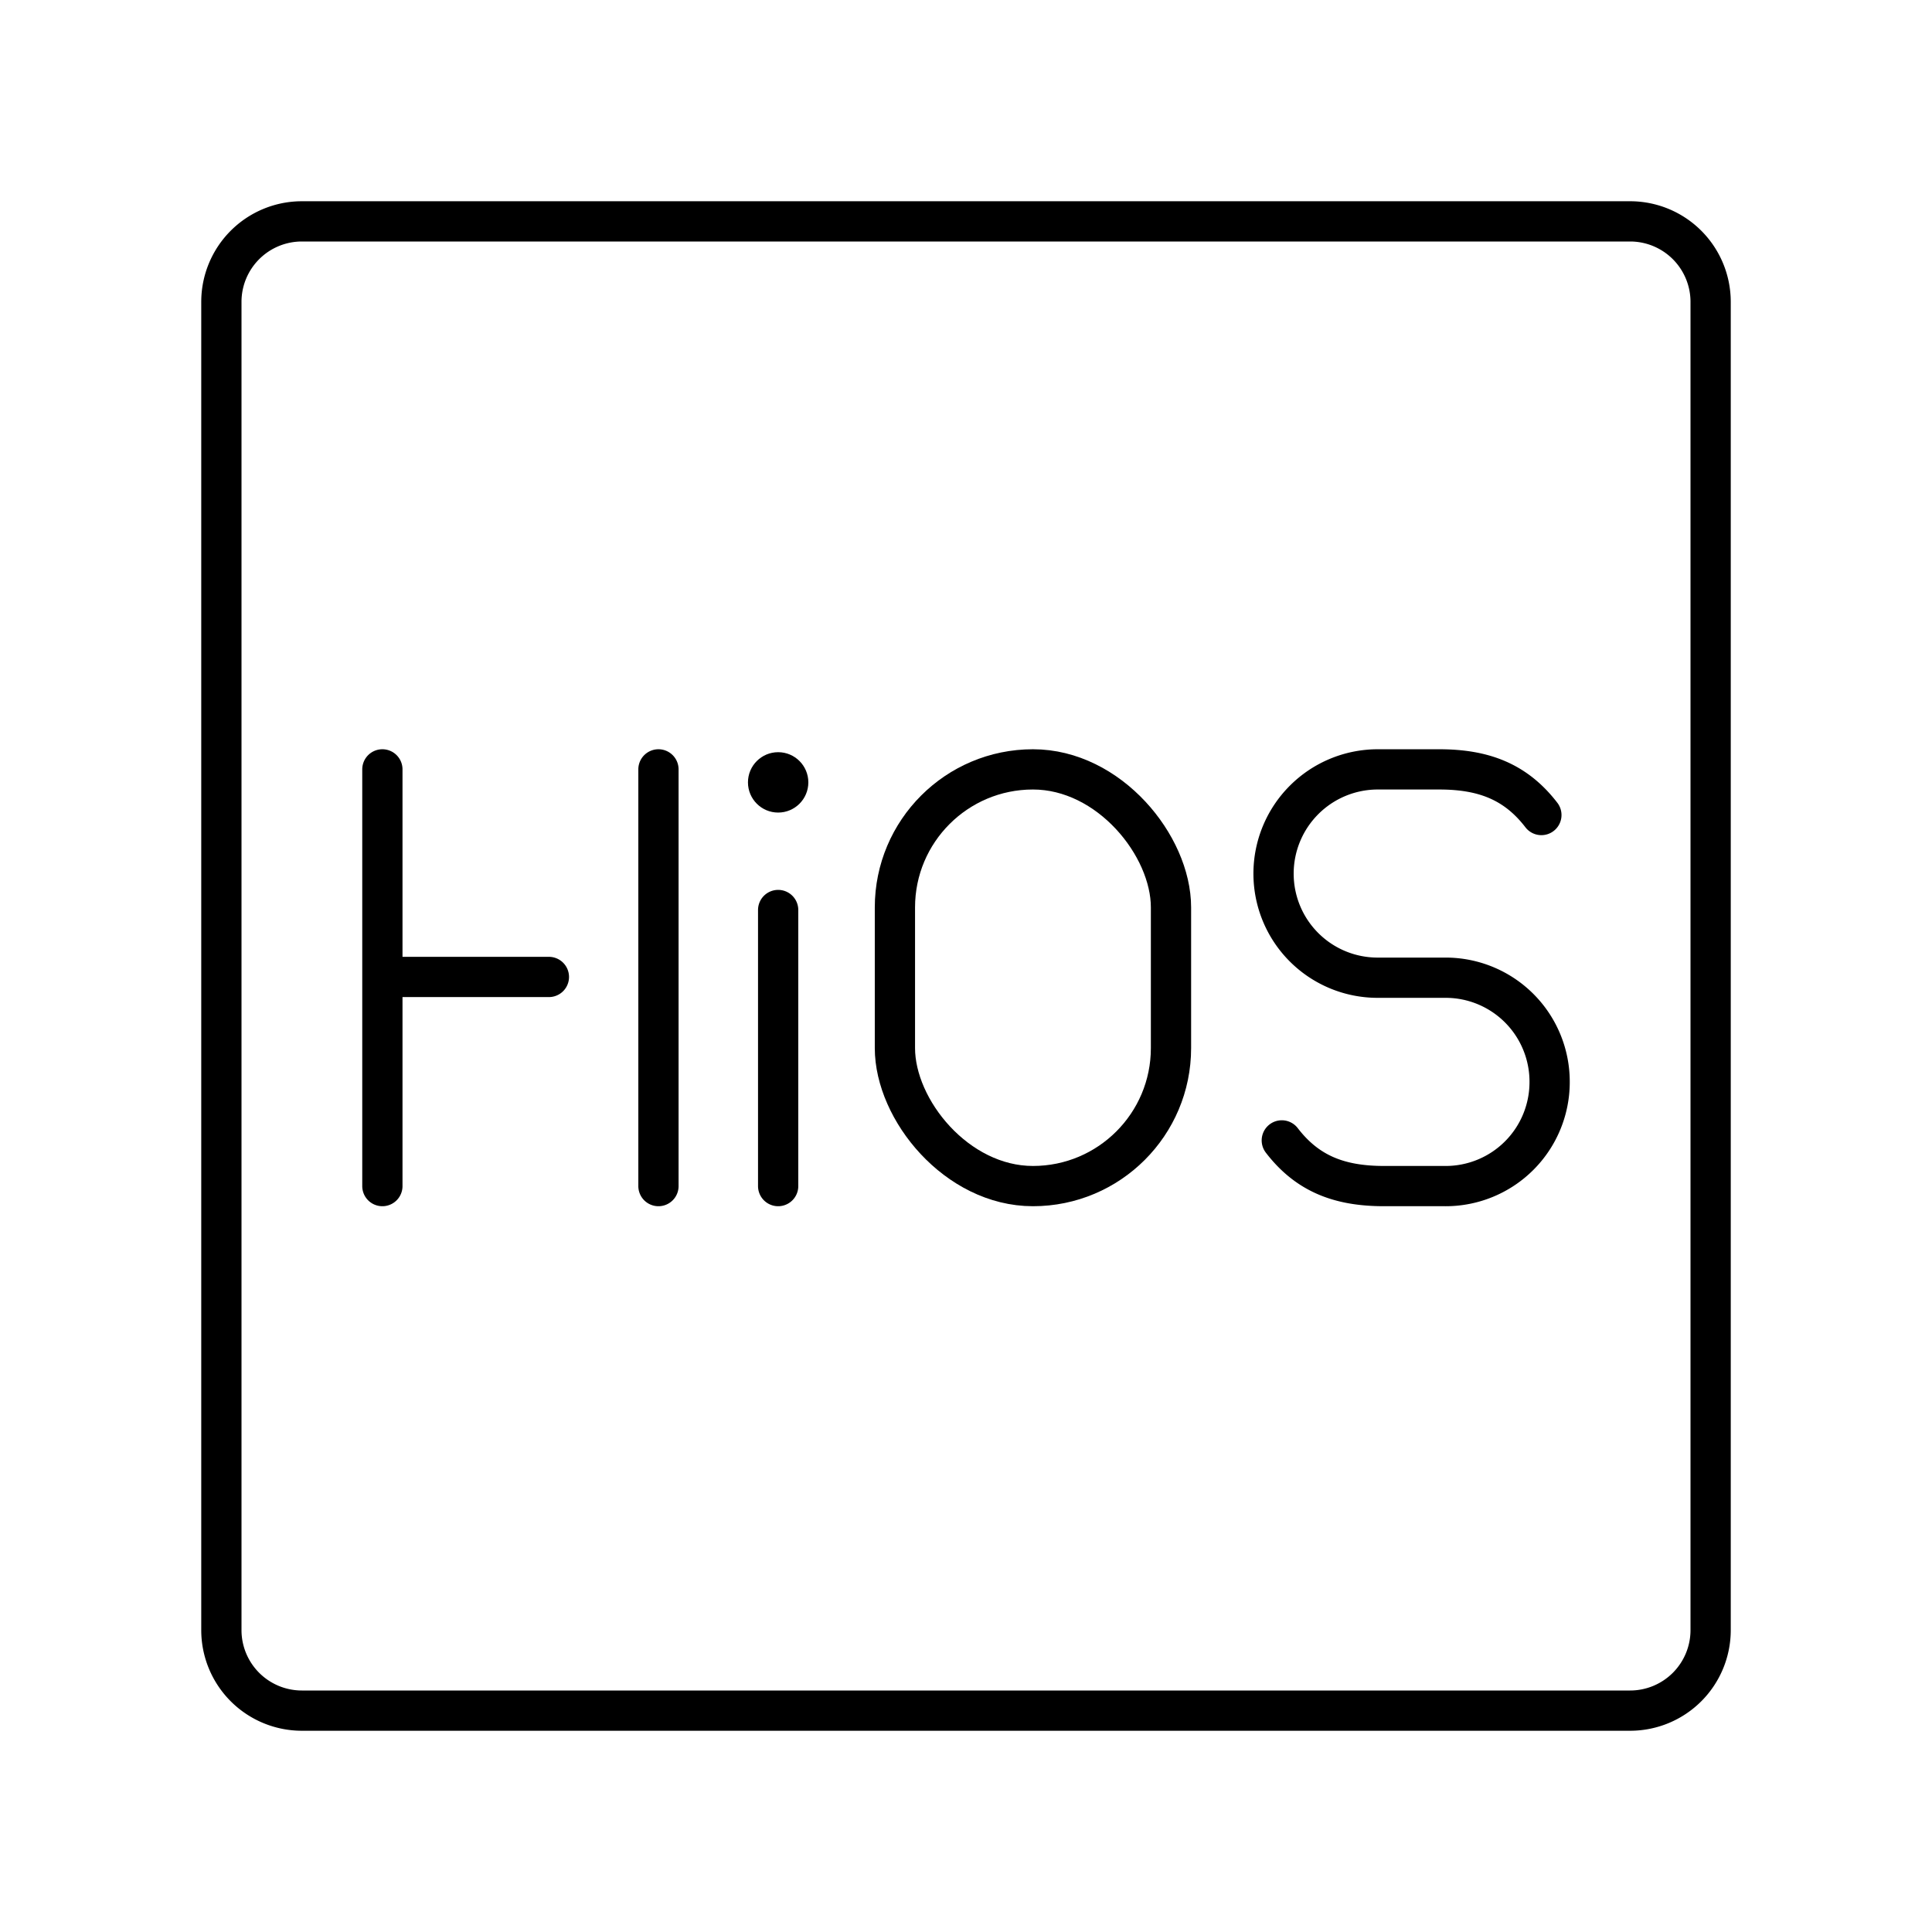
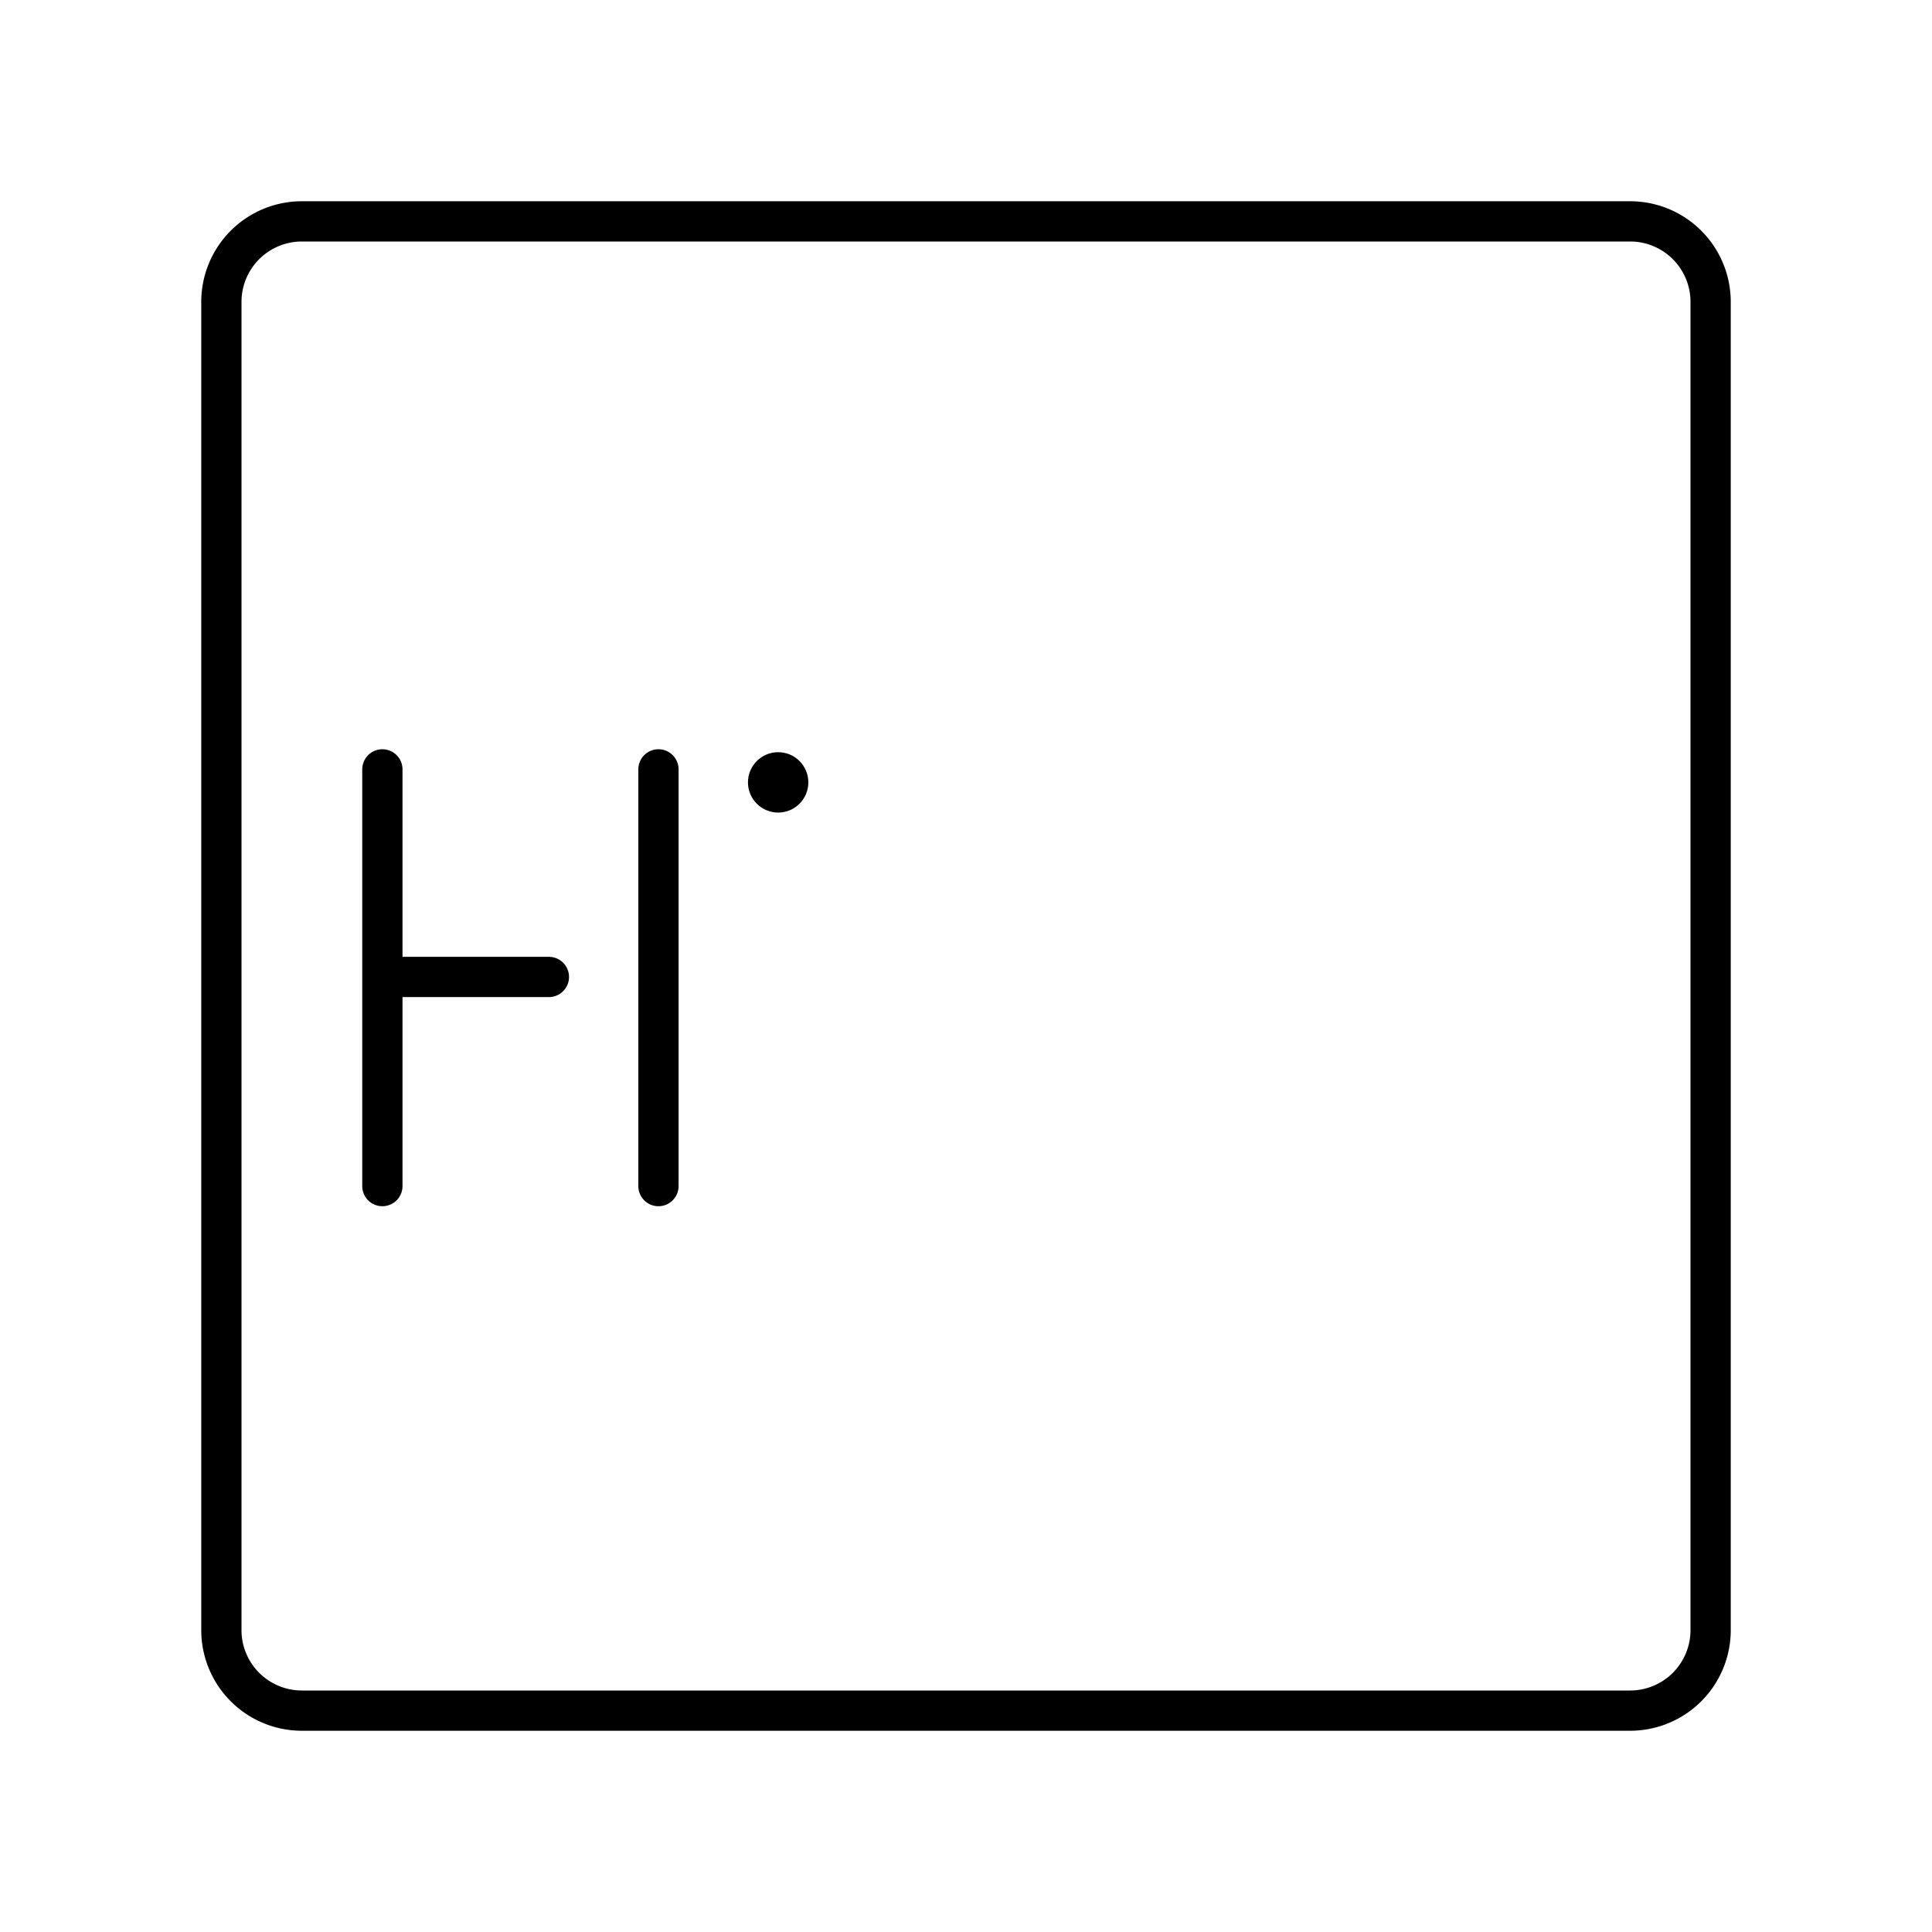
<svg xmlns="http://www.w3.org/2000/svg" width="800" height="800" viewBox="0 0 48 48">
  <path fill="none" stroke="currentColor" stroke-linecap="round" stroke-linejoin="round" d="M40.5 5.5h-33a2 2 0 0 0-2 2v33a2 2 0 0 0 2 2h33a2 2 0 0 0 2-2v-33a2 2 0 0 0-2-2m-31 13.615v10.353m6.859-10.353v10.353M9.5 24.272h4.137" />
  <circle cx="19.333" cy="19.438" r=".75" fill="currentColor" />
-   <path fill="none" stroke="currentColor" stroke-linecap="round" stroke-linejoin="round" d="M19.333 22.609v6.859m12.513-1.135c.635.827 1.431 1.135 2.539 1.135h1.532a2.583 2.583 0 0 0 2.583-2.583v-.011a2.583 2.583 0 0 0-2.583-2.583h-1.69a2.585 2.585 0 0 1-2.586-2.585h0a2.59 2.59 0 0 1 2.591-2.591h1.525c1.107 0 1.903.308 2.538 1.134" />
-   <rect width="6.859" height="10.353" x="22.234" y="19.115" fill="none" stroke="currentColor" stroke-linecap="round" stroke-linejoin="round" rx="3.429" ry="3.429" />
</svg>